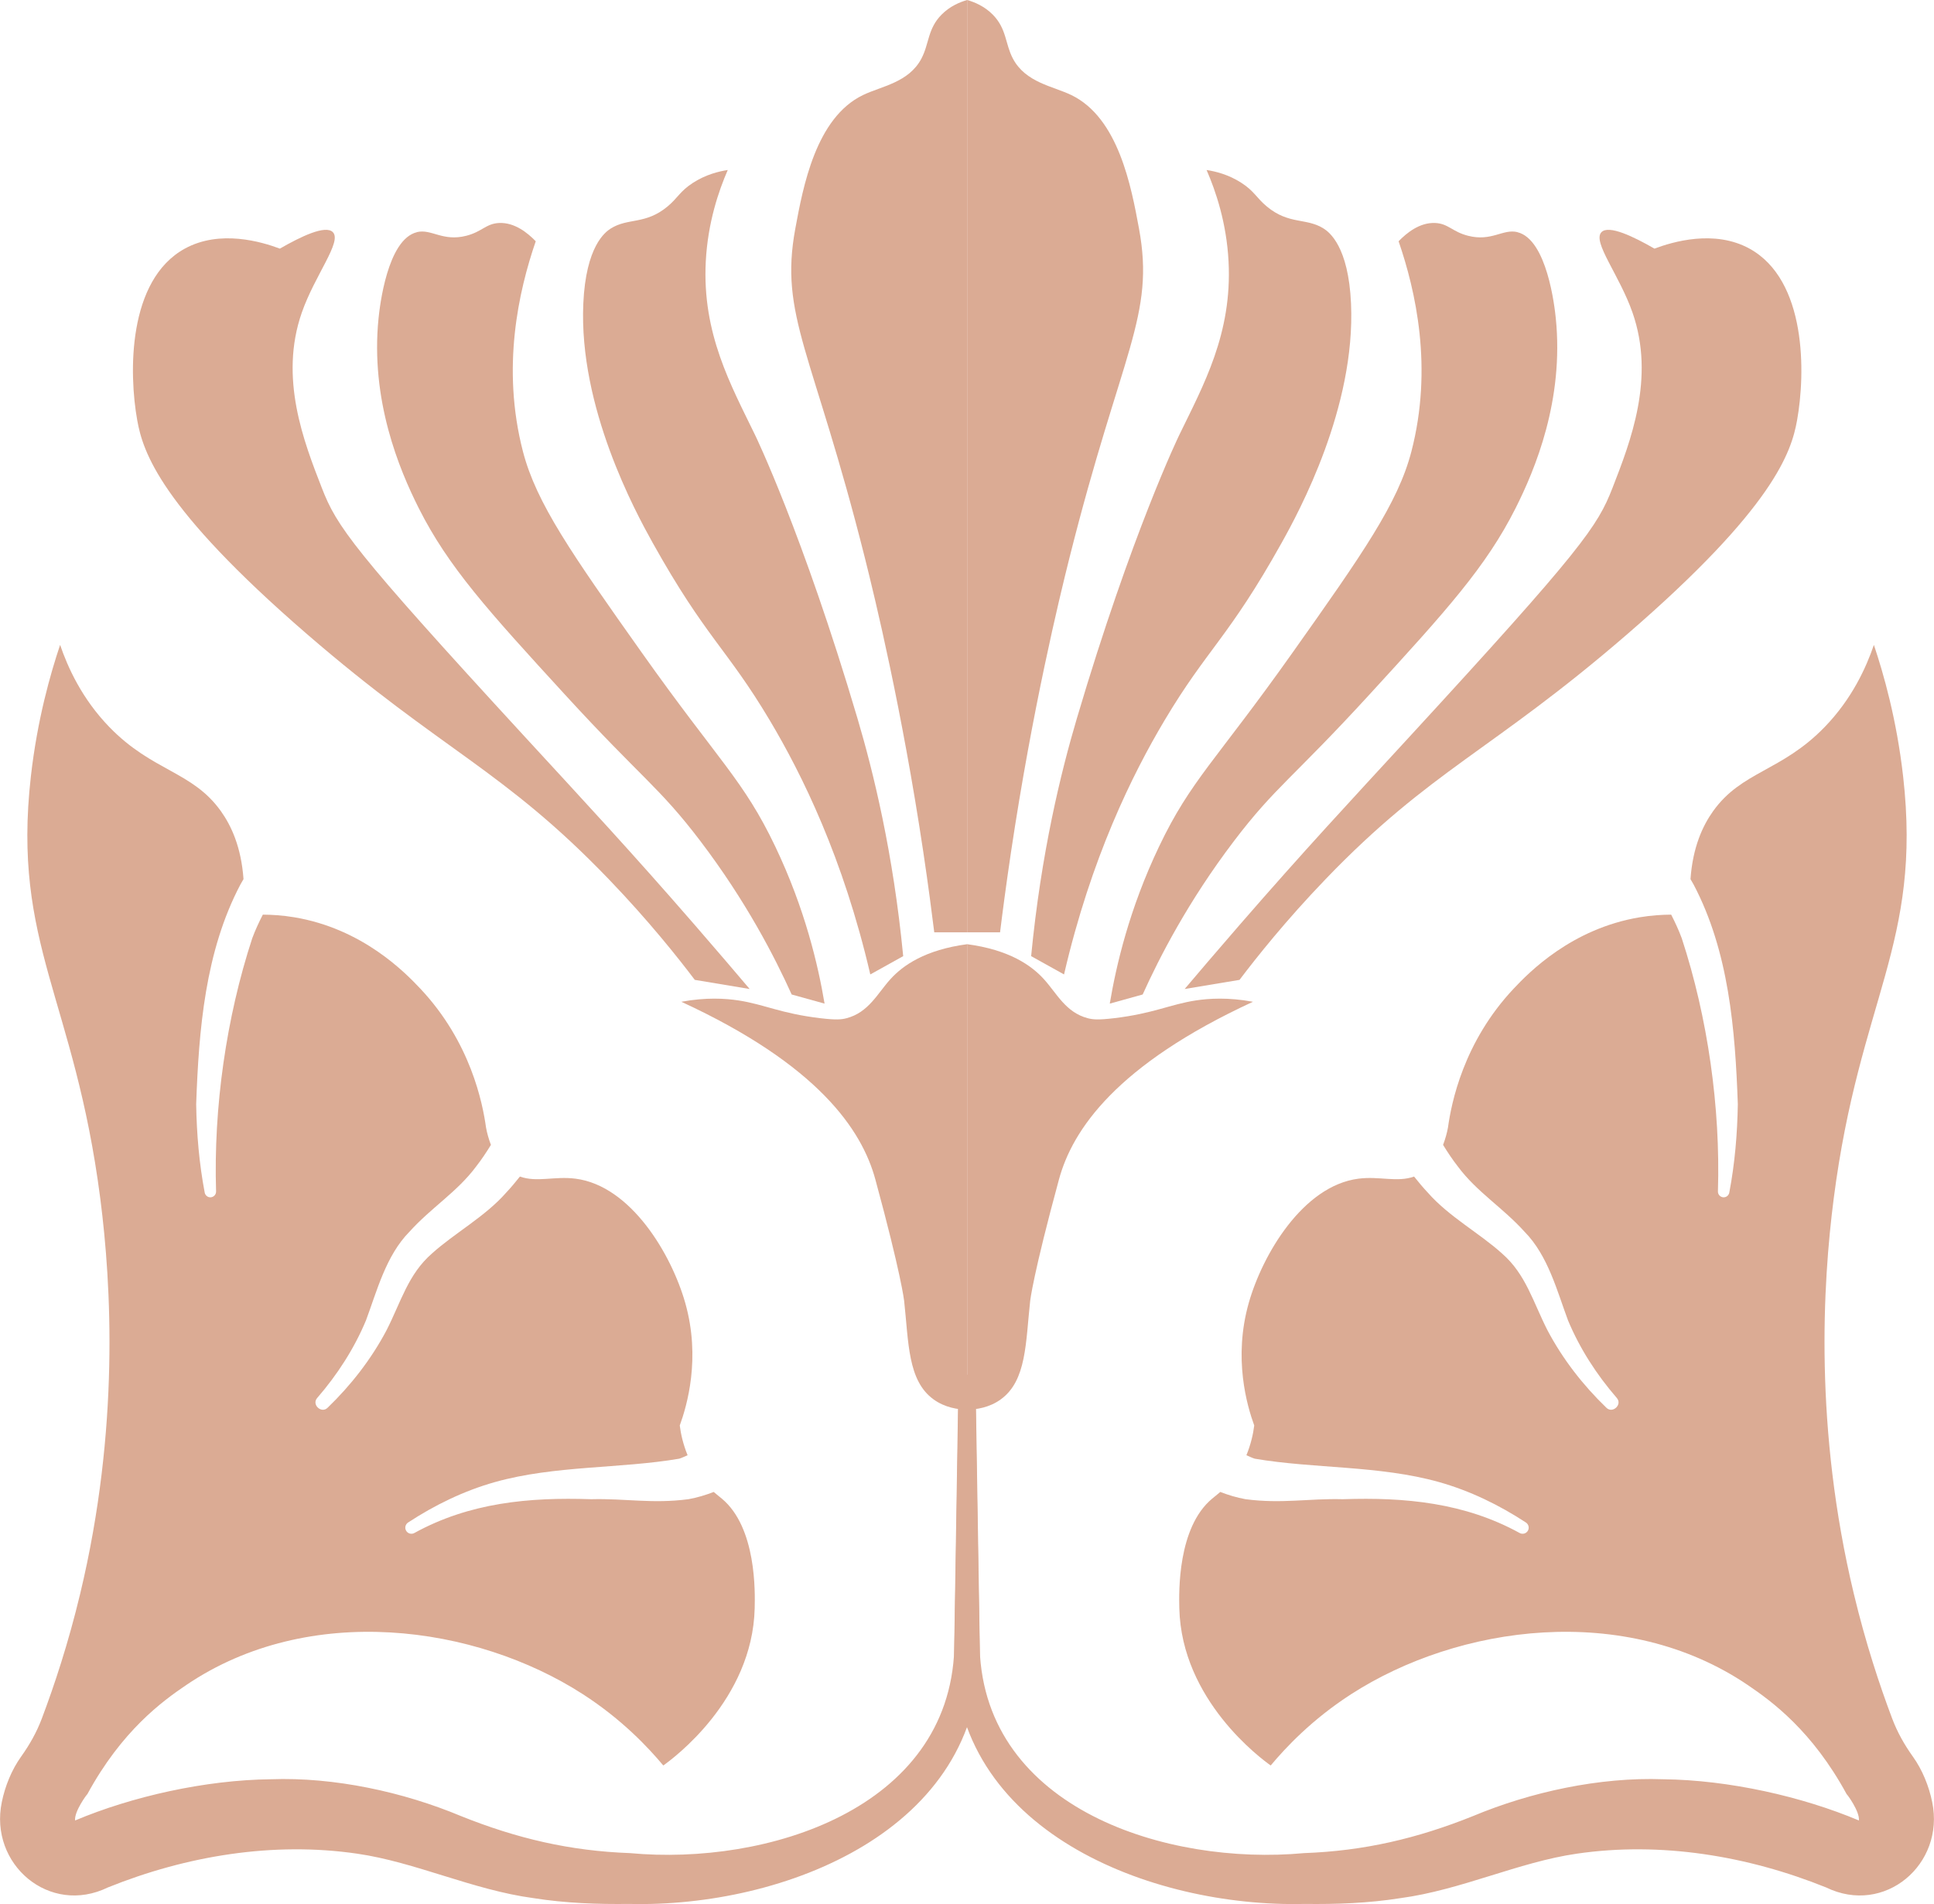
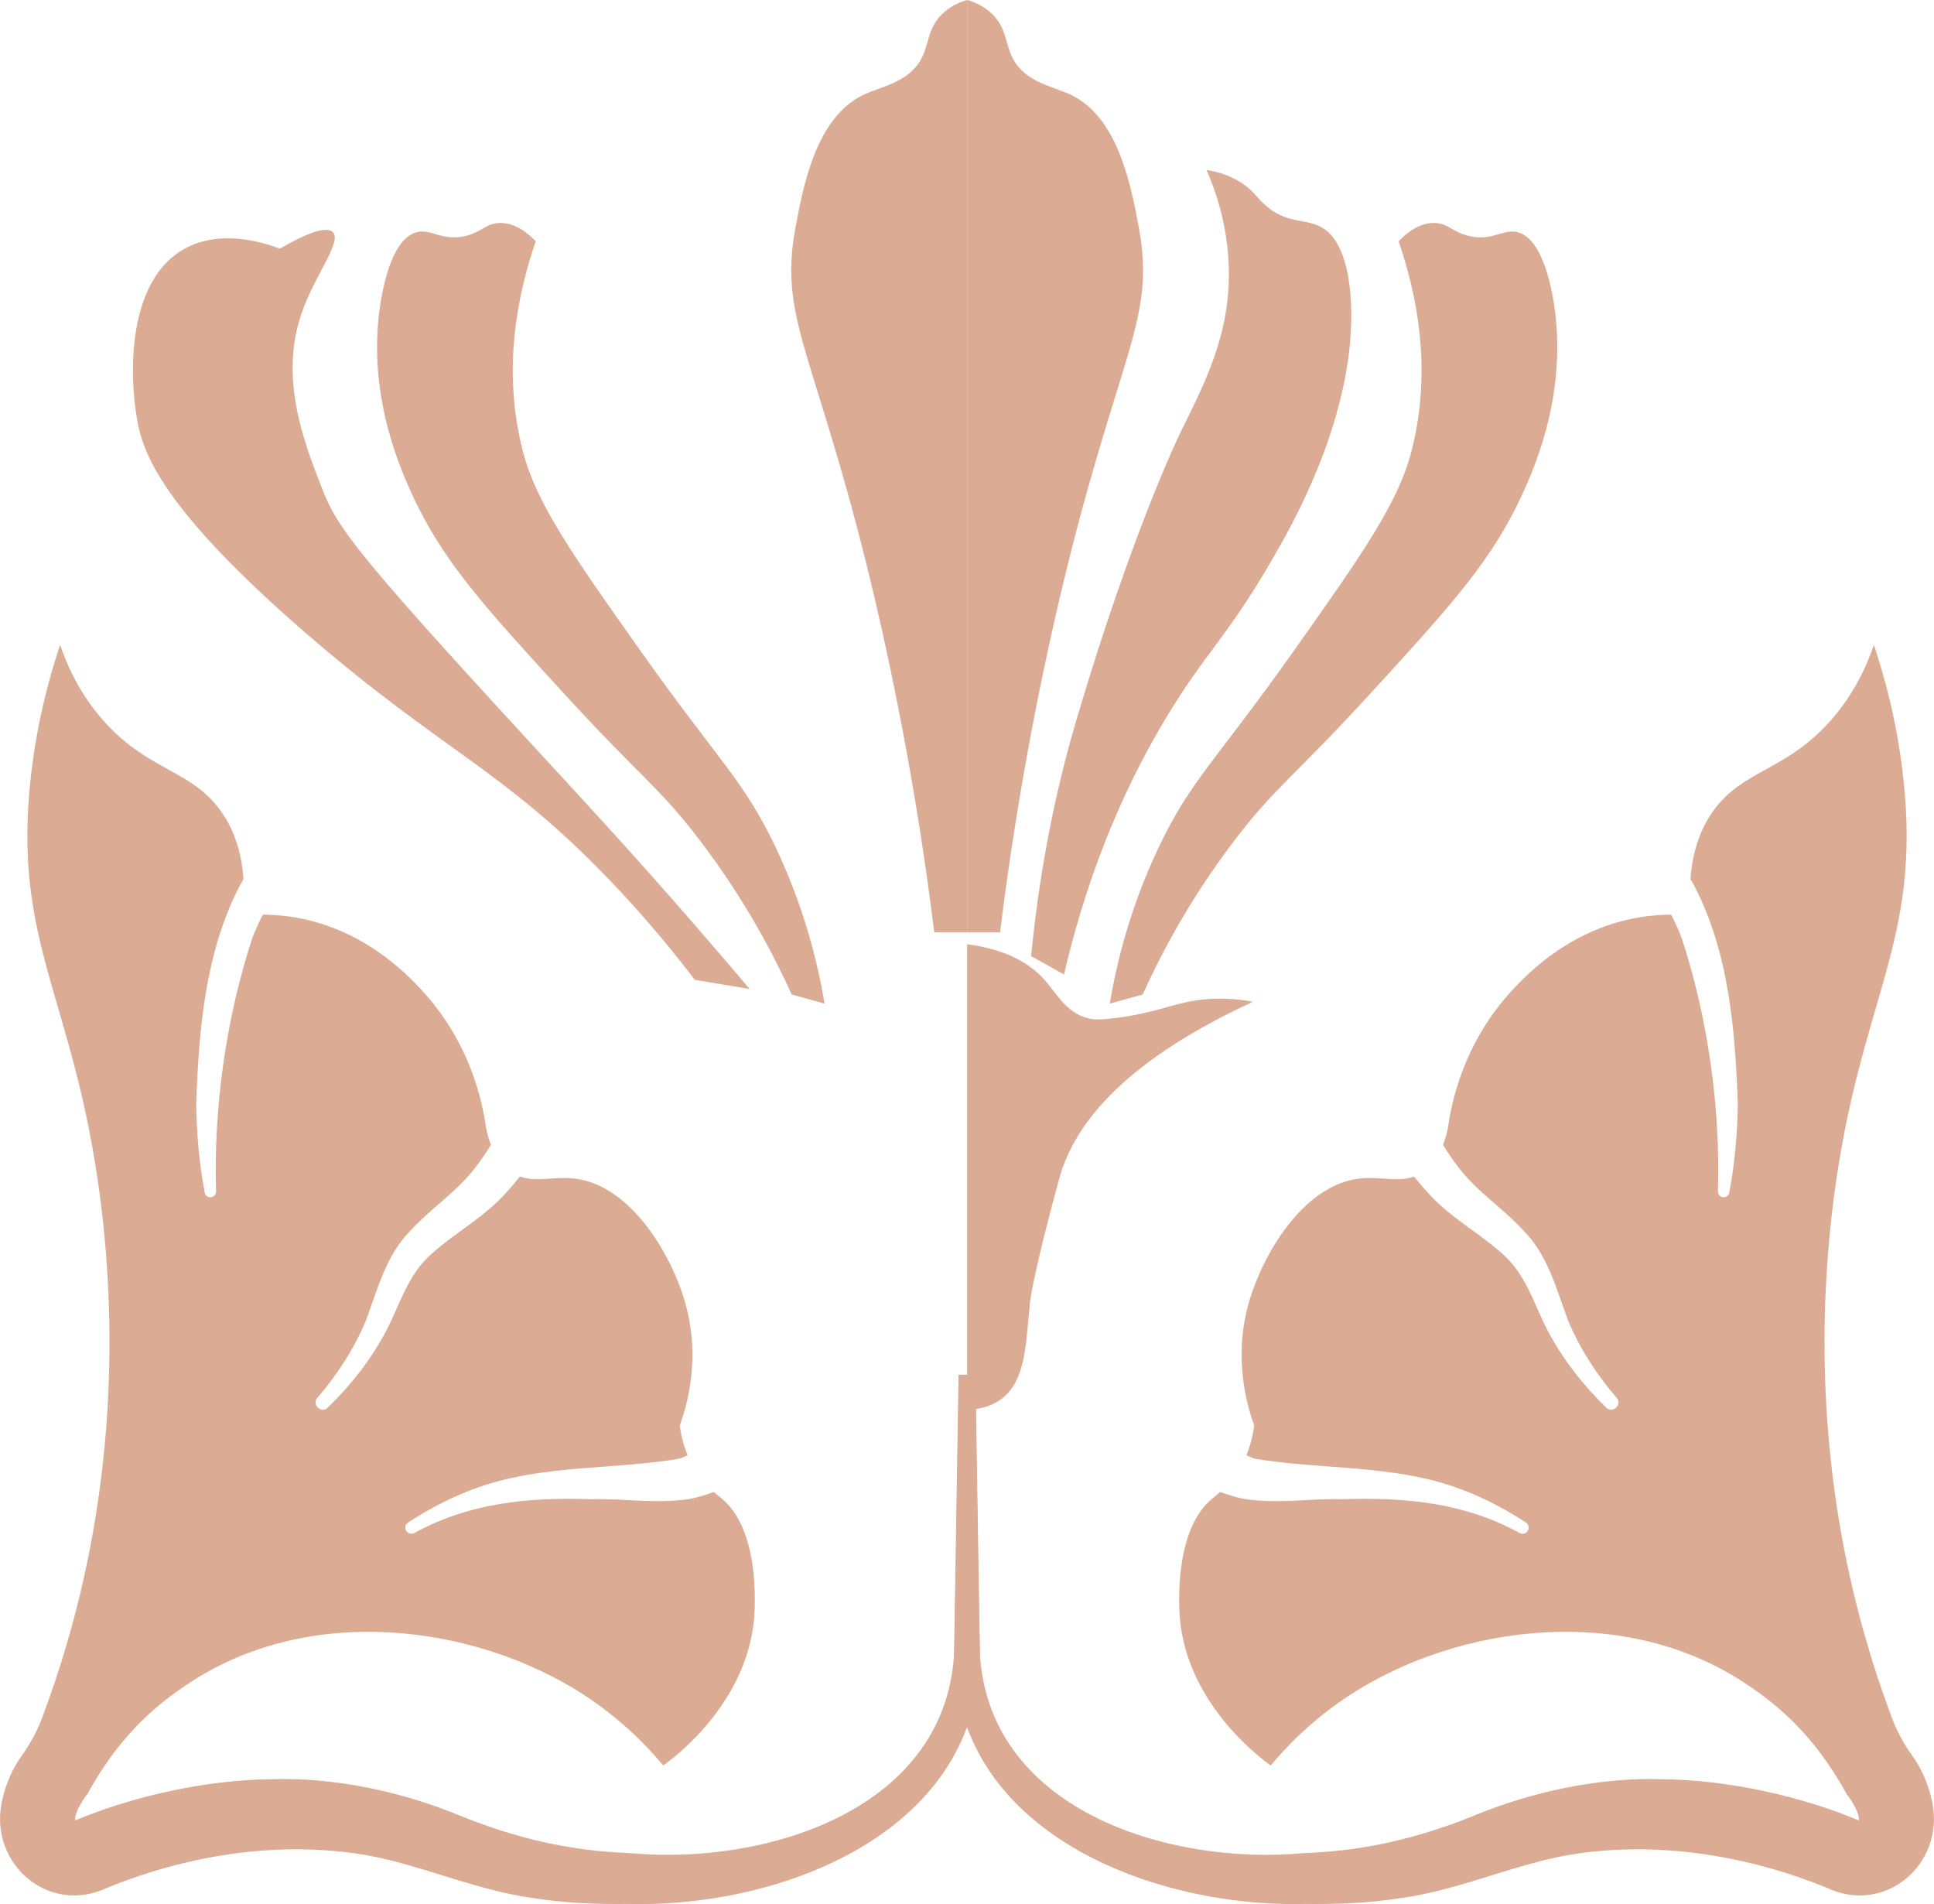
<svg xmlns="http://www.w3.org/2000/svg" id="Layer_2" viewBox="0 0 91.293 89.871">
  <g id="Components">
    <g id="dba6810d-2e06-488d-917b-7787f9e5b474_25">
      <path d="M32.797,46.25c-.817-1.08-2.185-2.8-4.055-4.746-4.99-5.191-7.847-6.04-14.237-11.562-6.967-6.02-7.759-8.63-8.025-10.096-.403-2.227-.461-6.626,2.244-8.111,1.659-.911,3.625-.323,4.487,0,.986-.568,2.158-1.133,2.502-.776.439.454-.845,2.015-1.467,3.796-1.077,3.085.091,6.083.949,8.284.701,1.799,1.418,2.865,9.578,11.735,2.865,3.115,4.932,5.327,8.025,8.887,1.097,1.263,1.991,2.314,2.589,3.02-.863-.144-1.726-.288-2.589-.431Z" style="fill:#dbab94; stroke-width:0px;" />
      <path d="M19.682,10.959c-1.4.337-1.758,3.524-1.812,4.055-.395,3.865.975,7.141,1.898,8.974,1.392,2.762,3.248,4.813,6.903,8.801,3.617,3.947,4.444,4.349,6.385,6.903,2.171,2.857,3.521,5.494,4.314,7.248.518.144,1.035.288,1.553.431-.301-1.794-.918-4.465-2.33-7.421-1.501-3.142-2.659-4.01-6.299-9.147-3.308-4.669-4.976-7.053-5.609-9.492-1.027-3.956-.203-7.576.604-9.923-.385-.398-.996-.894-1.726-.863-.621.027-.805.413-1.553.604-1.117.285-1.641-.338-2.33-.173Z" style="fill:#dbab94; stroke-width:0px;" />
-       <path d="M34.351,8.025c-.428.065-1.034.214-1.639.604-.619.399-.709.708-1.208,1.122-1.04.862-1.862.521-2.675,1.036-.26.165-1.173.831-1.294,3.538-.22,4.897,2.45,9.819,3.279,11.304,2.503,4.482,3.499,4.974,5.522,8.37,1.524,2.558,3.467,6.489,4.746,11.994l1.553-.863c-.472-4.882-1.407-8.685-2.157-11.217-2.595-8.767-4.832-13.375-4.832-13.375-1.145-2.359-2.507-4.791-2.33-8.197.096-1.838.607-3.327,1.036-4.314Z" style="fill:#dbab94; stroke-width:0px;" />
      <path d="M44.446.69c-.661.669-.581,1.372-.949,2.071-.6,1.139-1.885,1.303-2.761,1.726-2.227,1.076-2.828,4.327-3.193,6.299-.765,4.136.826,5.777,3.279,15.531.49,1.951,1.753,7.159,2.761,13.893.238,1.593.409,2.912.518,3.796h1.553V0c-.337.097-.808.286-1.208.69Z" style="fill:#dbab94; stroke-width:0px;" />
-       <path d="M58.511,46.25c.817-1.08,2.185-2.8,4.055-4.746,4.99-5.191,7.847-6.04,14.237-11.562,6.967-6.02,7.759-8.63,8.025-10.096.403-2.227.461-6.626-2.244-8.111-1.659-.911-3.625-.323-4.487,0-.986-.568-2.158-1.133-2.502-.776-.439.454.845,2.015,1.467,3.796,1.077,3.085-.091,6.083-.949,8.284-.701,1.799-1.418,2.865-9.578,11.735-2.865,3.115-4.932,5.327-8.025,8.887-1.097,1.263-1.991,2.314-2.589,3.02.863-.144,1.726-.288,2.589-.431Z" style="fill:#dbab94; stroke-width:0px;" />
      <path d="M71.627,10.959c1.4.337,1.758,3.524,1.812,4.055.395,3.865-.975,7.141-1.898,8.974-1.392,2.762-3.248,4.813-6.903,8.801-3.617,3.947-4.444,4.349-6.385,6.903-2.171,2.857-3.521,5.494-4.314,7.248-.518.144-1.035.288-1.553.431.301-1.794.918-4.465,2.33-7.421,1.501-3.142,2.659-4.01,6.299-9.147,3.308-4.669,4.976-7.053,5.609-9.492,1.027-3.956.203-7.576-.604-9.923.385-.398.996-.894,1.726-.863.621.027.805.413,1.553.604,1.117.285,1.641-.338,2.33-.173Z" style="fill:#dbab94; stroke-width:0px;" />
      <path d="M56.958,8.025c.428.065,1.034.214,1.639.604.619.399.709.708,1.208,1.122,1.04.862,1.862.521,2.675,1.036.26.165,1.173.831,1.294,3.538.22,4.897-2.45,9.819-3.279,11.304-2.503,4.482-3.499,4.974-5.522,8.37-1.524,2.558-3.467,6.489-4.746,11.994-.518-.288-1.035-.576-1.553-.863.472-4.882,1.407-8.685,2.157-11.217,2.595-8.767,4.832-13.375,4.832-13.375,1.145-2.359,2.507-4.791,2.33-8.197-.096-1.838-.607-3.327-1.036-4.314Z" style="fill:#dbab94; stroke-width:0px;" />
      <path d="M46.862.69c.661.669.581,1.372.949,2.071.6,1.139,1.885,1.303,2.761,1.726,2.227,1.076,2.828,4.327,3.193,6.299.765,4.136-.826,5.777-3.279,15.531-.49,1.951-1.753,7.159-2.761,13.893-.238,1.593-.409,2.912-.518,3.796h-1.553c0-14.669,0-29.338,0-44.006.337.097.808.286,1.208.69Z" style="fill:#dbab94; stroke-width:0px;" />
-       <path d="M45.654,44.567v21.973c-.438-.012-1.048-.099-1.585-.488-1.229-.887-1.173-2.69-1.391-4.66,0,0-.138-1.242-1.359-5.727-.638-2.344-2.711-5.407-9.157-8.381,1.171-.218,2.083-.156,2.686-.065,1.231.187,2.011.621,3.883.841.735.087.987.064,1.23,0,1.043-.273,1.464-1.176,2.071-1.844.596-.656,1.643-1.386,3.624-1.65Z" style="fill:#dbab94; stroke-width:0px;" />
      <path d="M45.654,44.567c0,7.324,0,14.649,0,21.973.438-.012,1.048-.099,1.585-.488,1.229-.887,1.173-2.69,1.391-4.66,0,0,.138-1.242,1.359-5.727.638-2.344,2.711-5.407,9.157-8.381-1.171-.218-2.083-.156-2.686-.065-1.231.187-2.011.621-3.883.841-.735.087-.987.064-1.23,0-1.043-.273-1.464-1.176-2.071-1.844-.596-.656-1.643-1.386-3.624-1.65Z" style="fill:#dbab94; stroke-width:0px;" />
      <path d="M46.044,64.888h-.779c-.049,2.849-.16,10.167-.217,12.931-.258,7.577-8.863,10.248-15.311,9.648-2.83-.102-5.337-.689-7.976-1.748-2.717-1.136-5.974-1.848-8.979-1.738-3.103.034-6.553.815-9.237,1.945-.047-.429.567-1.25.578-1.241,1.627-2.995,3.539-4.387,4.666-5.15,5.805-3.933,13.662-2.833,18.724.431,1.855,1.196,3.1,2.531,3.797,3.365.452-.321,4.21-3.081,4.314-7.42.018-.742.091-3.813-1.553-5.177-.095-.079-.231-.185-.381-.314-.383.149-.779.267-1.19.342-1.714.226-2.974-.041-4.594.001-2.939-.1-5.748.164-8.353,1.598-.141.074-.316.019-.389-.123-.069-.132-.023-.294.098-.375,1.253-.82,2.628-1.495,4.108-1.911,2.82-.79,5.911-.626,8.693-1.102.137-.041.262-.109.394-.163-.212-.519-.322-1.015-.369-1.405.34-.937.998-3.172.259-5.781-.647-2.284-2.557-5.529-5.177-5.867-.995-.129-1.823.188-2.628-.101-.208.261-.421.518-.651.762-.994,1.133-2.444,1.914-3.502,2.871-1.125.981-1.457,2.275-2.144,3.624-.726,1.373-1.685,2.599-2.78,3.655-.294.293-.77-.151-.489-.465.955-1.103,1.746-2.333,2.298-3.654.51-1.362.939-3.057,2.049-4.183,1.042-1.155,2.253-1.877,3.148-3.079.255-.326.485-.671.702-1.025-.107-.286-.187-.572-.231-.822-.158-1.134-.72-4.027-3.106-6.558-.711-.754-2.726-2.831-5.954-3.365-.543-.09-1.037-.12-1.476-.123-.184.359-.354.725-.498,1.11-1.232,3.759-1.832,7.996-1.709,11.954.004.149-.114.273-.263.278-.134.004-.248-.092-.273-.22-.261-1.37-.38-2.769-.403-4.173.124-3.516.421-7.21,2.088-10.371.051-.086.098-.169.146-.254-.108-1.526-.585-2.531-1.064-3.204-1.349-1.894-3.226-1.871-5.263-3.969-1.303-1.342-1.969-2.827-2.33-3.883-.453,1.349-1.075,3.509-1.381,6.213-.894,7.917,2.062,10.473,3.279,19.932.519,4.034.918,10.845-.95,18.638-.56,2.337-1.22,4.328-1.815,5.903-.241.638-.574,1.228-.971,1.783-.448.624-.761,1.397-.914,2.15-.608,2.93,2.242,5.375,5.01,4.028,3.714-1.497,7.81-2.17,11.763-1.593,2.757.398,5.454,1.713,8.327,2.099,1.512.24,3.043.292,4.519.273,7.279.181,16.665-3.463,16.548-12.023-.043-2.797-.157-10.051-.207-12.953Z" style="fill:#dbab94; stroke-width:0px;" />
      <path d="M45.249,64.888h.779c.049,2.849.16,10.167.217,12.931.258,7.577,8.863,10.248,15.311,9.648,2.83-.102,5.337-.689,7.976-1.748,2.717-1.136,5.974-1.848,8.979-1.738,3.103.034,6.553.815,9.237,1.945.047-.429-.567-1.25-.578-1.241-1.627-2.995-3.539-4.387-4.666-5.15-5.805-3.933-13.662-2.833-18.724.431-1.855,1.196-3.1,2.531-3.797,3.365-.452-.321-4.21-3.081-4.314-7.42-.018-.742-.091-3.813,1.553-5.177.095-.079.231-.185.381-.314.383.149.779.267,1.19.342,1.714.226,2.974-.041,4.594.001,2.939-.1,5.748.164,8.353,1.598.141.074.316.019.389-.123.069-.132.023-.294-.098-.375-1.253-.82-2.628-1.495-4.108-1.911-2.82-.79-5.911-.626-8.693-1.102-.137-.041-.262-.109-.394-.163.212-.519.322-1.015.369-1.405-.34-.937-.998-3.172-.259-5.781.647-2.284,2.557-5.529,5.177-5.867.995-.129,1.823.188,2.628-.101.208.261.421.518.651.762.994,1.133,2.444,1.914,3.502,2.871,1.125.981,1.457,2.275,2.144,3.624.726,1.373,1.685,2.599,2.78,3.655.294.293.77-.151.489-.465-.955-1.103-1.746-2.333-2.298-3.654-.51-1.362-.939-3.057-2.049-4.183-1.042-1.155-2.253-1.877-3.148-3.079-.255-.326-.485-.671-.702-1.025.107-.286.187-.572.231-.822.158-1.134.72-4.027,3.106-6.558.711-.754,2.726-2.831,5.954-3.365.543-.09,1.037-.12,1.476-.123.184.359.354.725.498,1.11,1.232,3.759,1.832,7.996,1.709,11.954-.004.149.114.273.263.278.134.004.248-.092.273-.22.261-1.37.38-2.769.403-4.173-.124-3.516-.421-7.21-2.088-10.371-.051-.086-.098-.169-.146-.254.108-1.526.585-2.531,1.064-3.204,1.349-1.894,3.226-1.871,5.263-3.969,1.303-1.342,1.969-2.827,2.33-3.883.453,1.349,1.075,3.509,1.381,6.213.894,7.917-2.062,10.473-3.279,19.932-.519,4.034-.918,10.845.95,18.638.56,2.337,1.22,4.328,1.815,5.903.241.638.574,1.228.971,1.783.448.624.761,1.397.914,2.15.608,2.93-2.242,5.375-5.01,4.028-3.714-1.497-7.81-2.17-11.763-1.593-2.757.398-5.454,1.713-8.327,2.099-1.512.24-3.043.292-4.519.273-7.279.181-16.665-3.463-16.548-12.023.043-2.797.157-10.051.207-12.953Z" style="fill:#dbab94; stroke-width:0px;" />
    </g>
  </g>
</svg>